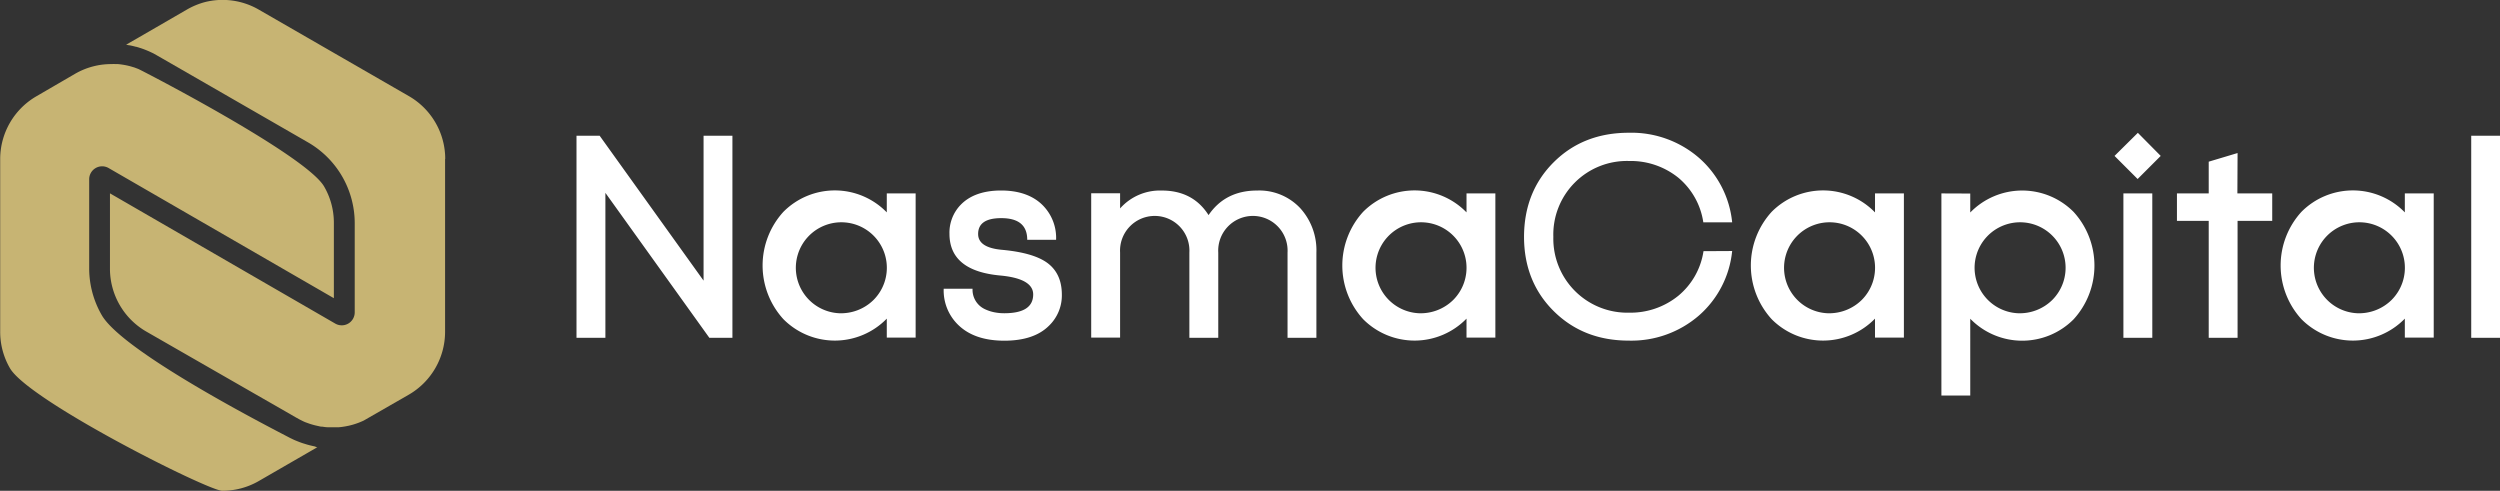
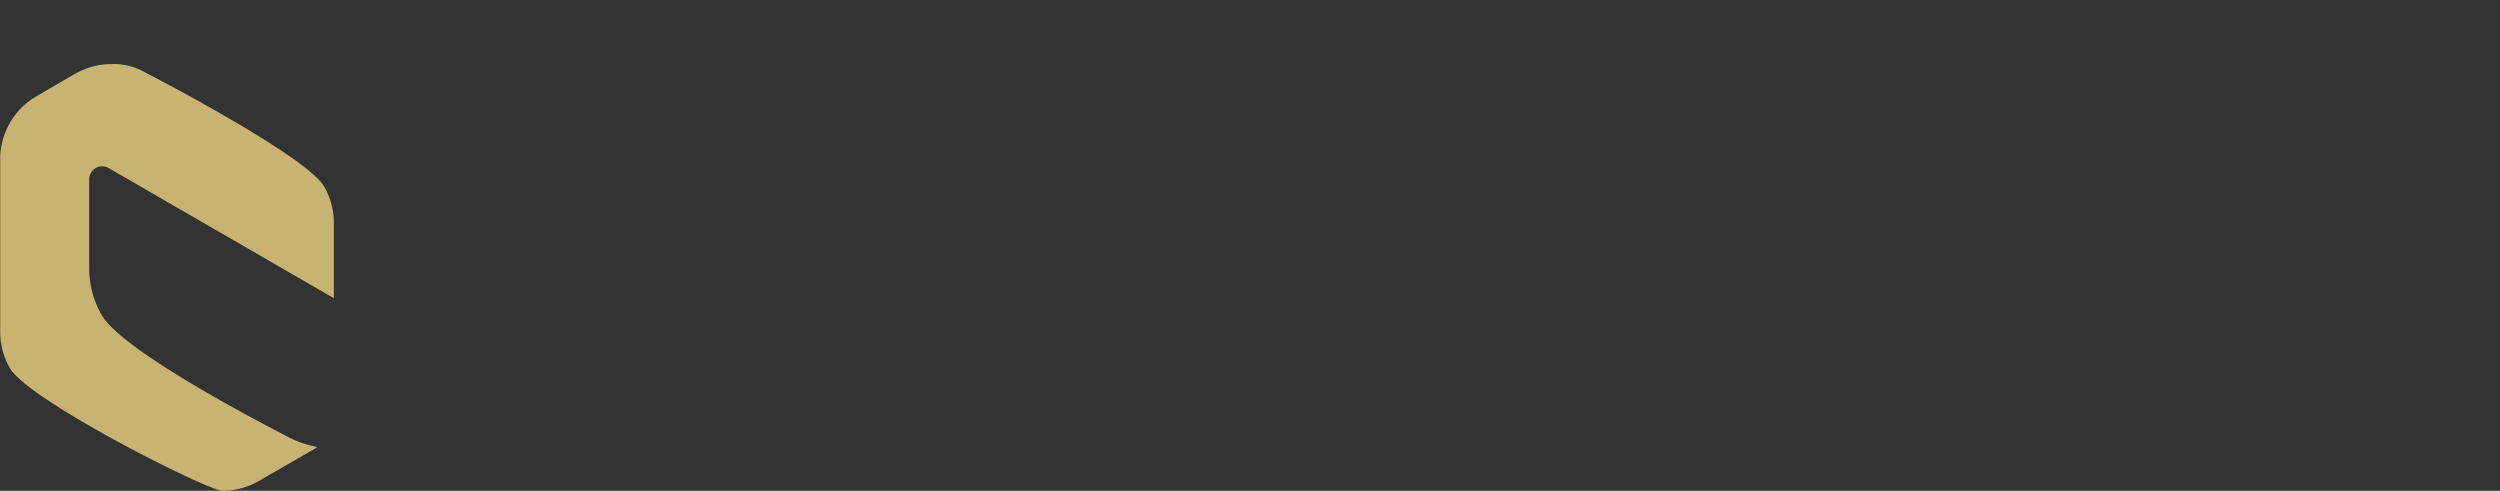
<svg xmlns="http://www.w3.org/2000/svg" id="Logo" viewBox="0 0 659.32 129.43">
  <rect x="0" y="0" width="659.32" height="129.43" fill="#333333" stroke="none" />
  <defs>
    <style>.cls-1{fill:#fff;}.cls-2{fill:#c7b473;}</style>
  </defs>
-   <path class="cls-1" d="M355.89,471.07v38.22l-27.41-38.22h-6.1v53.29H330V486.14l27.41,38.22h6.09V471.07Zm35.76,46.82a12,12,0,1,1,9.06-3.5A12.22,12.22,0,0,1,391.65,517.89Zm12.56-31.6v5a19.11,19.11,0,0,0-27.26-.15,21,21,0,0,0,0,28.32,19.11,19.11,0,0,0,27.26-.15v5h7.61V486.29Zm31,38.84q-7.92,0-12.19-4.19a12.63,12.63,0,0,1-3.8-9.52h7.61a5.63,5.63,0,0,0,3.12,5.33,10.63,10.63,0,0,0,2.74.91,13.05,13.05,0,0,0,2.52.23q7.6,0,7.61-4.95,0-4.19-8.68-5-13.39-1.22-13.4-11a10.57,10.57,0,0,1,3-7.69c2.43-2.48,6-3.73,10.65-3.73s8.46,1.32,11.05,4a12.18,12.18,0,0,1,3.42,9h-7.61q0-5.72-6.86-5.71-6.09,0-6.09,4.18,0,3.66,6.48,4.19,8,.76,11.65,3.35,3.94,2.82,3.95,8.45a11.09,11.09,0,0,1-3.42,8.23Q443,525.13,435.2,525.13Zm66.65-39.6q-8.37,0-12.79,6.48-4.11-6.48-12.33-6.48a14.06,14.06,0,0,0-11,4.72v-4h-7.62v38.07h7.62V501.9a9.15,9.15,0,1,1,18.27,0v22.46h7.62V501.9a9.15,9.15,0,1,1,18.27,0v22.46h7.61V501.9a16.49,16.49,0,0,0-4.26-11.72A14.81,14.81,0,0,0,501.85,485.53Zm42.67,32.36a12,12,0,1,1,9.06-3.5A12.25,12.25,0,0,1,544.52,517.89Zm12.57-31.6v5a19.11,19.11,0,0,0-27.26-.15,21,21,0,0,0,0,28.32,19.11,19.11,0,0,0,27.26-.15v5h7.61V486.29Zm62.5,15.23A18.91,18.91,0,0,1,613,513.25,20,20,0,0,1,600,517.74a19.52,19.52,0,0,1-20-20,19.41,19.41,0,0,1,20-20A20,20,0,0,1,613,482.18a18.91,18.91,0,0,1,6.55,11.73h7.61a26,26,0,0,0-8.75-17,27.19,27.19,0,0,0-18.5-6.62q-12,0-19.8,7.76t-7.84,19.65q0,11.86,7.84,19.64t19.8,7.77a27.2,27.2,0,0,0,18.5-6.63,26,26,0,0,0,8.75-17Zm32.67,16.37a12,12,0,1,1,9.06-3.5A12.25,12.25,0,0,1,652.26,517.89Zm12.56-31.6v5a19.1,19.1,0,0,0-27.25-.15,21,21,0,0,0,0,28.32,19.1,19.1,0,0,0,27.25-.15v5h7.62V486.29Zm37.69,31.6a12,12,0,1,1,9.06-3.5A12.22,12.22,0,0,1,702.51,517.89Zm-20.18-31.6v53.3h7.61V519.34a19.11,19.11,0,0,0,27.26.15,21,21,0,0,0,0-28.32,19.11,19.11,0,0,0-27.26.15v-5Zm48,38.07h7.62V486.29h-7.62Zm3.81-54.05L728,476.4l6.09,6.09,6.09-6.09Zm26.3,5.33-7.61,2.28v8.37h-8.38v7.24h8.38v30.83h7.61V493.53h9.14v-7.24H760.4ZM792,517.89a12,12,0,1,1,9.06-3.5A12.22,12.22,0,0,1,792,517.89Zm12.56-31.6v5a19.11,19.11,0,0,0-27.26-.15,21,21,0,0,0,0,28.32,19.11,19.11,0,0,0,27.26-.15v5h7.62V486.29Zm17.51,38.07h7.61V471.07h-7.61Z" transform="translate(-170.34 -435.28)" />
  <path class="cls-2" d="M253.88,553.22l.16,0-15.59,9a19.17,19.17,0,0,1-9.5,2.49c-3.72,0-51.11-23.79-56-32.35a19.09,19.09,0,0,1-2.56-9.55V477.2a19.15,19.15,0,0,1,9.45-16.47l10.32-6a19.1,19.1,0,0,1,9.48-2.55h.08a11.43,11.43,0,0,1,1.17,0l.55,0a20.66,20.66,0,0,1,2.21.33c.54.11,1.08.25,1.61.41l.56.17,1,.38c.82.33,44.16,22.68,49,31a19,19,0,0,1,2.57,9.54v19.91l-59.4-34.32a3.42,3.42,0,0,0-5.13,3v23.53a24.71,24.71,0,0,0,3.32,12.27c5.93,10.24,48.16,31.54,49.65,32.38h0l.86.41c.2.1.41.18.61.27l.55.22c.45.18.9.35,1.36.5l.53.16.64.2.63.17q.65.16,1.32.3Z" transform="translate(-170.34 -435.28)" />
-   <path class="cls-2" d="M287.72,477.2v45.62a19.17,19.17,0,0,1-9.56,16.54l-11.89,6.83a18.9,18.9,0,0,1-5.55,1.65l-.53.07-.55.05h-.17l-.55,0h-.84c-.39,0-.78,0-1.16,0-.55,0-1.07-.08-1.59-.16h-.13c-.36,0-.72-.12-1.07-.19a19,19,0,0,1-2.21-.6l-1-.36c-.33-.13-.7-.3-1-.46l-.51-.25-.87-.48L208.9,522.71a19.14,19.14,0,0,1-9.56-16.53V486.27l59.42,34.35a3.42,3.42,0,0,0,5.13-3V494.12a24.61,24.61,0,0,0-12.33-21.3s-38.9-22.41-40.51-23.32l-.13-.07h0c-.23-.12-.45-.23-.68-.33l-.4-.19c-.18-.08-.34-.16-.51-.22-.6-.26-1.2-.49-1.81-.69a4.74,4.74,0,0,0-.5-.15,1.43,1.43,0,0,0-.27-.09l-.46-.14-.1,0c-.55-.15-1.11-.28-1.66-.39-.29,0-.55-.11-.87-.15h-.08l3.31-1.9v0l12.61-7.3a19.64,19.64,0,0,1,4.89-2.05,19.09,19.09,0,0,1,14.22,2l39.58,22.81a19.12,19.12,0,0,1,9.57,16.54Z" transform="translate(-170.34 -435.28)" />
</svg>